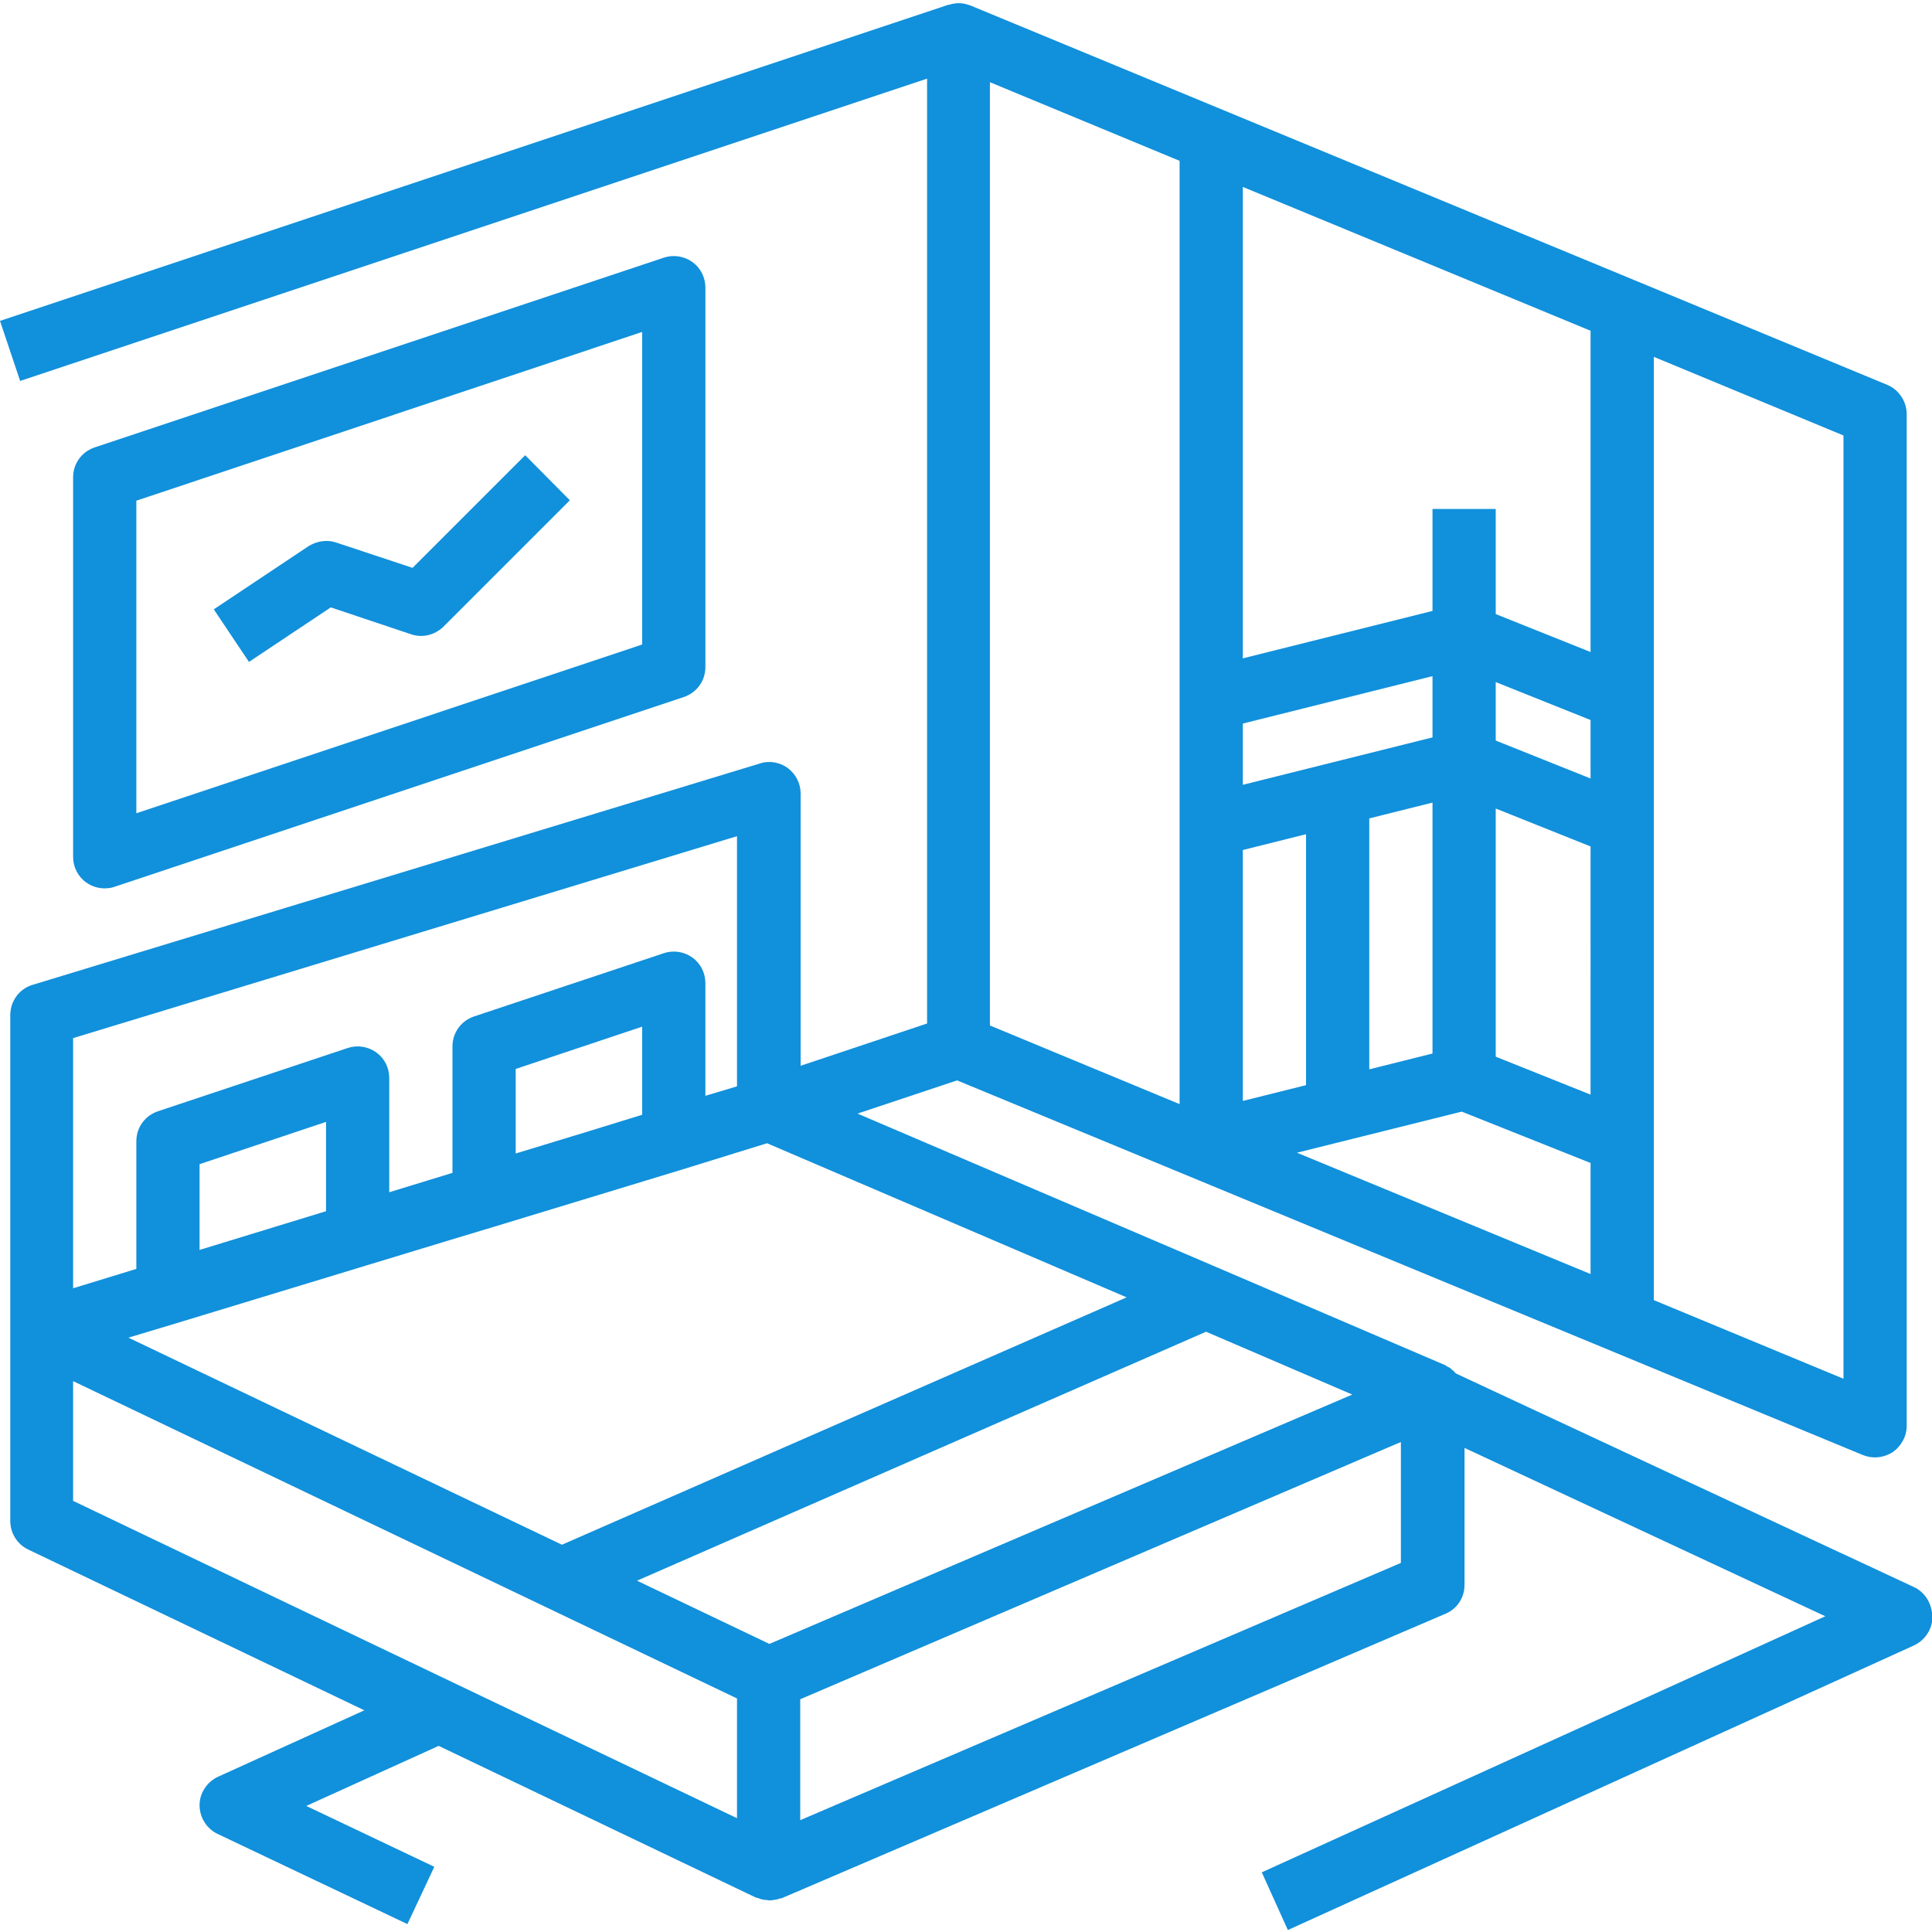
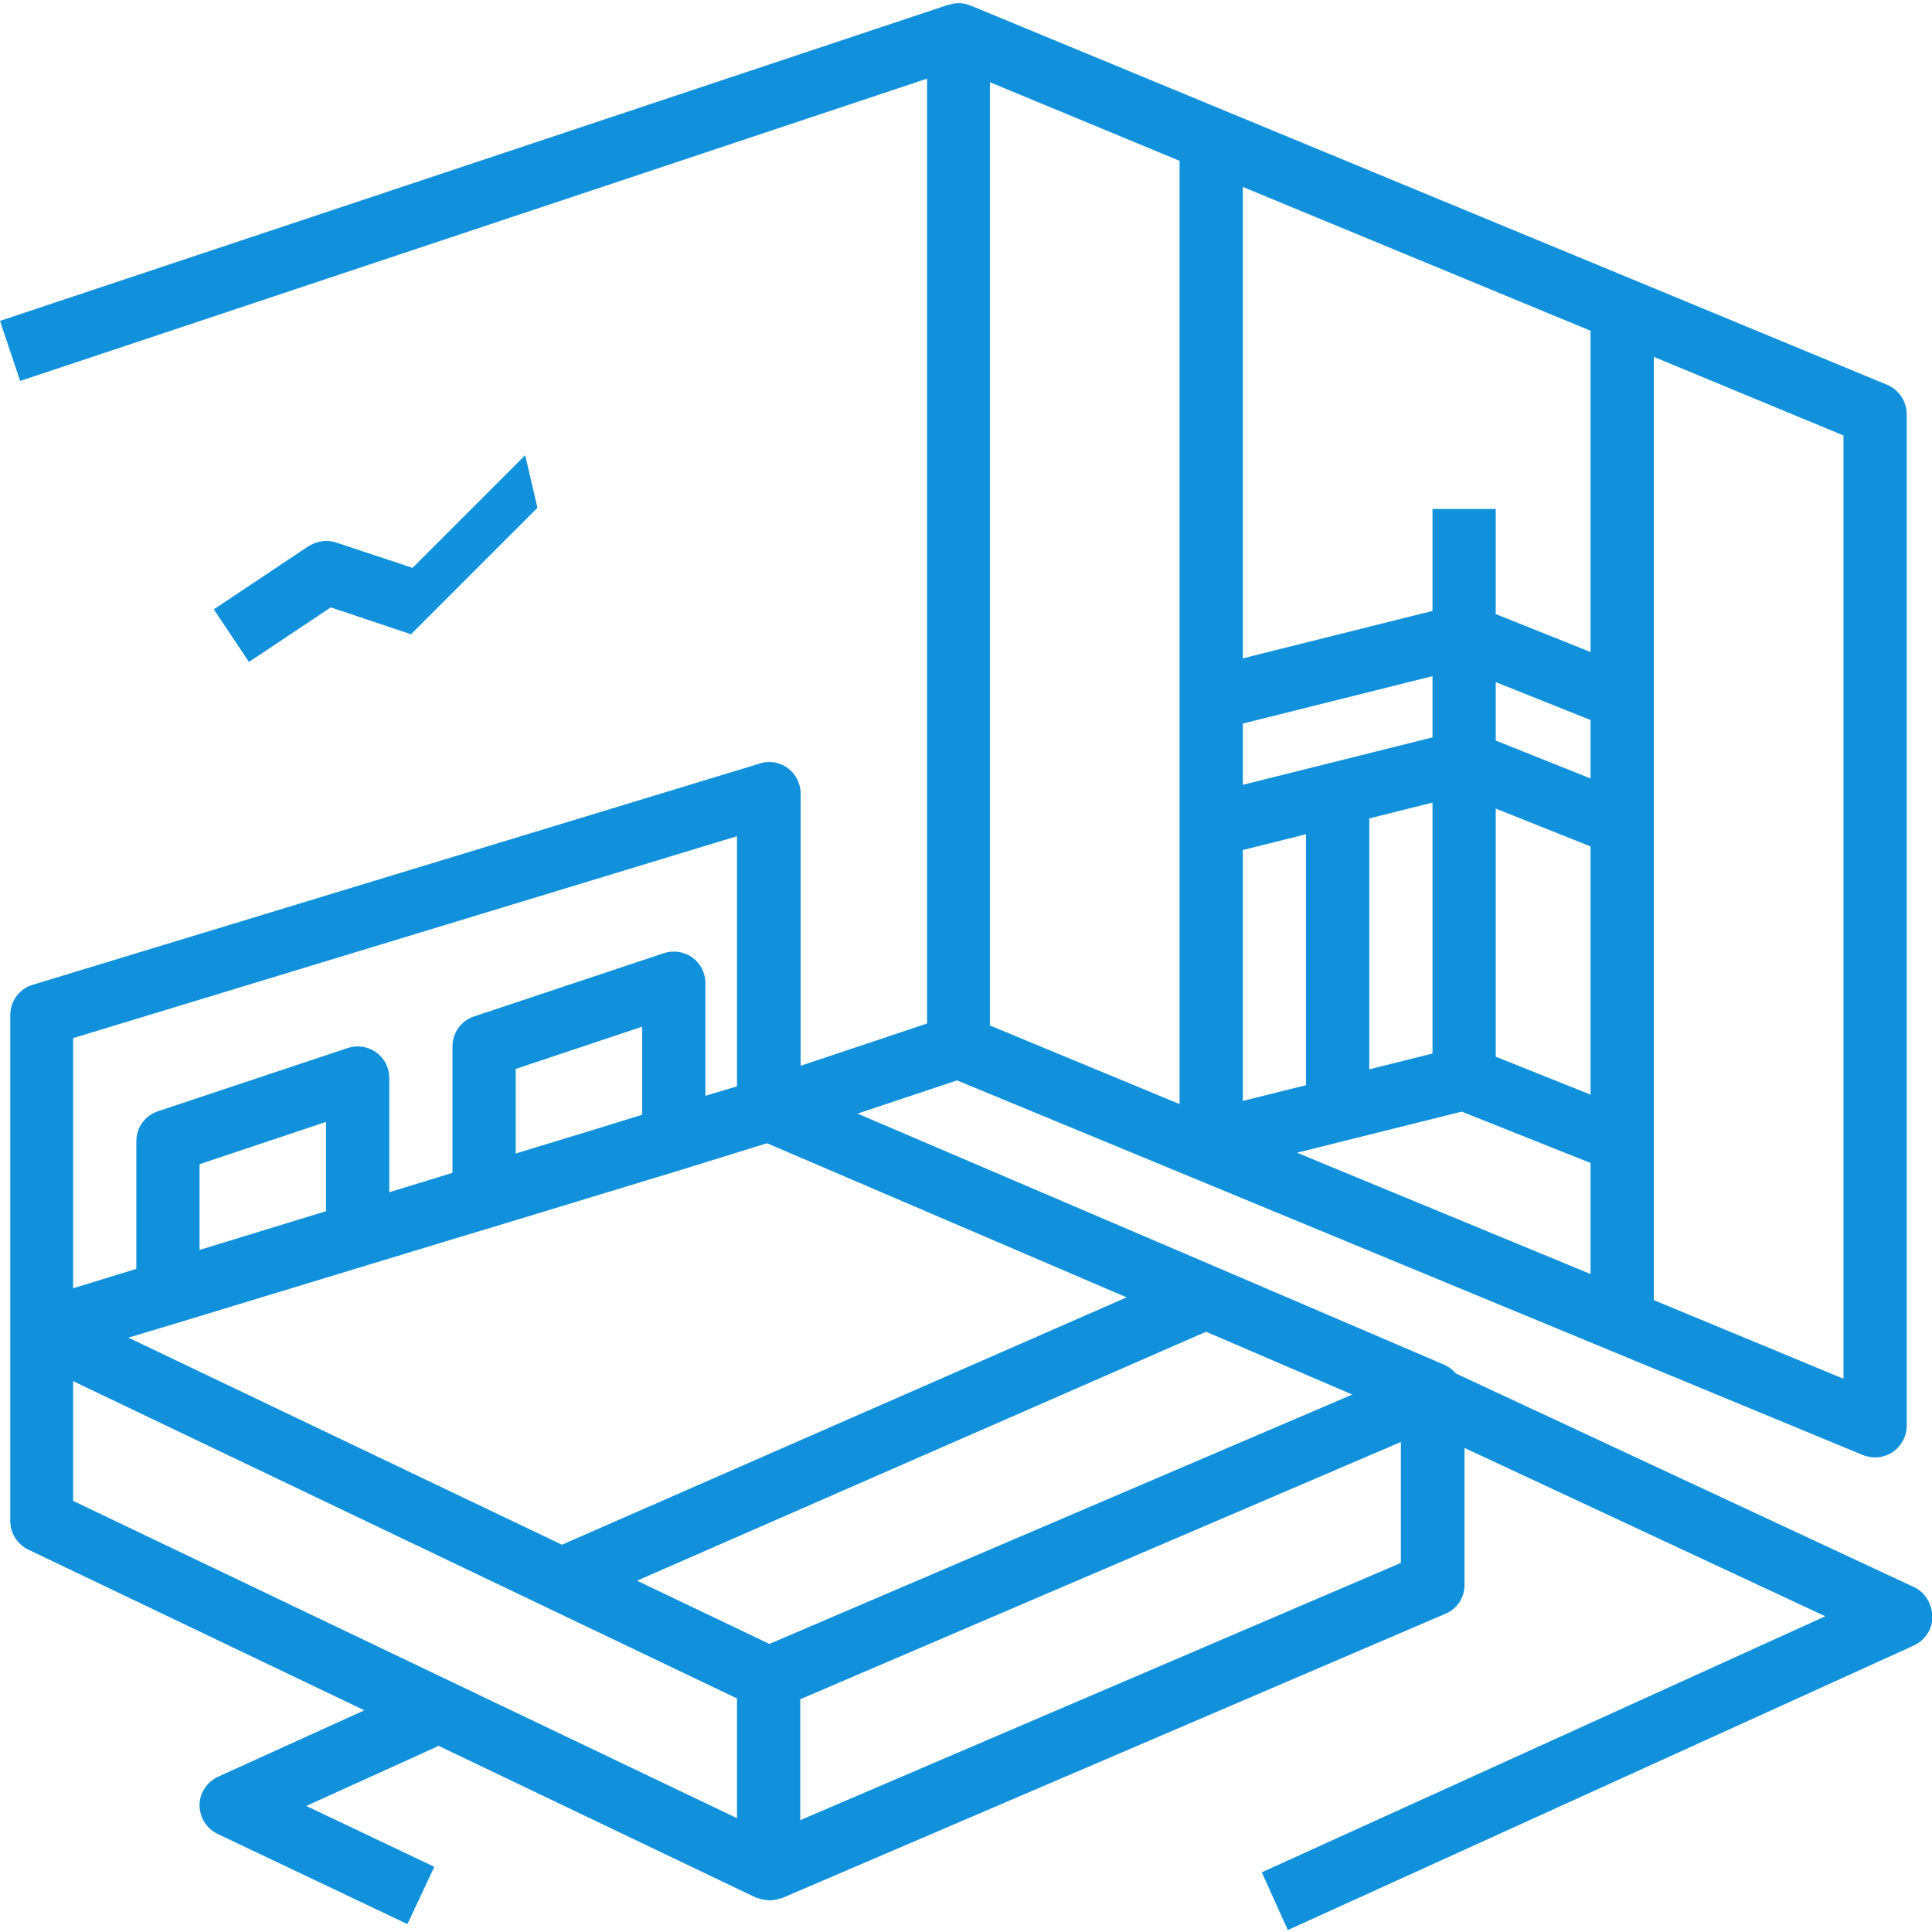
<svg xmlns="http://www.w3.org/2000/svg" version="1.1" id="Capa_1" x="0px" y="0px" viewBox="0 0 488.9 488.9" style="enable-background:new 0 0 488.9 488.9;" xml:space="preserve">
  <style type="text/css">
	.st0{fill:#1190DB;}
</style>
  <g>
    <g>
      <path class="st0" d="M484.3,401.6l-115.8-54c-0.2-0.2-0.4-0.3-0.5-0.5c-0.2-0.2-0.4-0.4-0.6-0.5c-0.1-0.1-0.3-0.3-0.4-0.4    c-0.3-0.2-0.6-0.3-0.8-0.4c-0.2-0.1-0.3-0.2-0.4-0.3l-57.4-24.6L217,281.8l25.2-8.4l61.2,25.3h0l168,69.5c1,0.4,2,0.6,3.1,0.6    c1.6,0,3.1-0.5,4.4-1.3c2.2-1.5,3.6-4,3.6-6.7v-256c0-3.2-2-6.2-4.9-7.4l-64-26.5h0l-168-69.5c-0.6-0.2-1.2-0.4-1.8-0.5    c0,0,0,0,0,0c-1.2-0.2-2.4-0.1-3.6,0.3c0,0-0.1,0-0.2,0L0,81.2l5.1,15.2l229.5-76.5V259l-32,10.7v-68.9c0-2.5-1.2-4.9-3.2-6.4    c-2-1.5-4.7-2-7.1-1.2l-184,56c-3.4,1-5.7,4.1-5.7,7.7v80v48c0,3.1,1.8,5.9,4.5,7.2l85.1,40.7l-37,16.8c-2.8,1.3-4.7,4.1-4.7,7.2    s1.8,6,4.6,7.3l48,22.8l6.8-14.5L77.5,457l33.5-15.2l80.1,38.3c0.2,0.1,0.5,0.2,0.7,0.2c0.3,0.1,0.5,0.2,0.8,0.3    c0.5,0.1,0.9,0.2,1.4,0.2c0.2,0,0.4,0.1,0.6,0.1c0.1,0,0.1,0,0.2,0c0.5,0,1-0.1,1.5-0.2c0.2,0,0.4-0.1,0.6-0.1    c0.2-0.1,0.4-0.2,0.6-0.2c0.1,0,0.2,0,0.2,0l168-72c3-1.2,4.9-4.1,4.9-7.3v-34.7l91.3,42.6l-142.6,64.8l6.6,14.6l158.4-72    c2.8-1.3,4.7-4.1,4.7-7.2C488.9,405.7,487.1,402.9,484.3,401.6z M418.5,288.8v-80v-32V90.3l48,19.9v238.7l-48-19.9V288.8z     M402.5,322.4l-74.3-30.7l41.7-10.4l32.6,13V322.4z M346.5,270.6v-63.5l16-4v63.5L346.5,270.6z M402.5,277l-24-9.6v-62.8l12,4.8    l12,4.8V277z M402.5,197l-12-4.8l-12-4.8v-14.8l24,9.6V197z M314.5,47.3l88,36.4V165l-24-9.6v-26.6h-16v25.8l-48,12V47.3z     M314.5,183.1l48-12v15.5l-48,12V183.1z M314.5,215.1l16-4v63.5l-16,4V215.1z M250.5,20.8l48,19.9v136.2v32v70.5l-48-19.9    L250.5,20.8L250.5,20.8z M194.1,289.3l91,39l-142.9,62.6L32.5,338.5l12.3-3.7l48-14.6l20.4-6.2l11.6-3.5h0l48-14.6L194.1,289.3z     M50.5,316.3v-21.7l32-10.7v22.6L50.5,316.3z M130.5,291.9v-21.4l32-10.7v22.3l-13.3,4.1L130.5,291.9z M18.5,262.7l168-51.1v63.3    l-8,2.4v-28.5c0-2.6-1.2-5-3.3-6.5c-2.1-1.5-4.8-1.9-7.2-1.1l-48,16c-3.3,1.1-5.5,4.1-5.5,7.6v32l-16,4.9v-28.9    c0-2.6-1.2-5-3.3-6.5c-2.1-1.5-4.8-1.9-7.2-1.1l-48,16c-3.3,1.1-5.5,4.1-5.5,7.6v32.3l-16,4.9V262.7z M186.5,460.1l-72-34.4h0    l-96-45.9v-30.3l168,80.3L186.5,460.1L186.5,460.1z M194.7,416l-33.5-16l144-63l37,15.9L194.7,416z M354.5,395.5l-152,65.1v-30.6    l152-65.1V395.5z" />
    </g>
  </g>
  <g>
    <g>
-       <path class="st0" d="M175.2,66.3c-2.1-1.5-4.8-1.9-7.2-1.1l-144,48c-3.3,1.1-5.5,4.1-5.5,7.6v96c0,2.6,1.2,5,3.3,6.5    c1.4,1,3,1.5,4.7,1.5c0.8,0,1.7-0.1,2.5-0.4l144-48c3.3-1.1,5.5-4.1,5.5-7.6v-96C178.5,70.2,177.3,67.8,175.2,66.3z M162.5,163.1    l-128,42.7v-79.1l128-42.7V163.1z" />
-     </g>
+       </g>
  </g>
  <g>
    <g>
-       <path class="st0" d="M132.9,115.2l-28.5,28.5l-19.3-6.4c-2.3-0.8-4.9-0.4-7,0.9l-24,16l8.9,13.3l20.7-13.8l20.3,6.8    c2.9,1,6,0.2,8.2-1.9l32-32L132.9,115.2z" />
+       <path class="st0" d="M132.9,115.2l-28.5,28.5l-19.3-6.4c-2.3-0.8-4.9-0.4-7,0.9l-24,16l8.9,13.3l20.7-13.8l20.3,6.8    l32-32L132.9,115.2z" />
    </g>
  </g>
</svg>